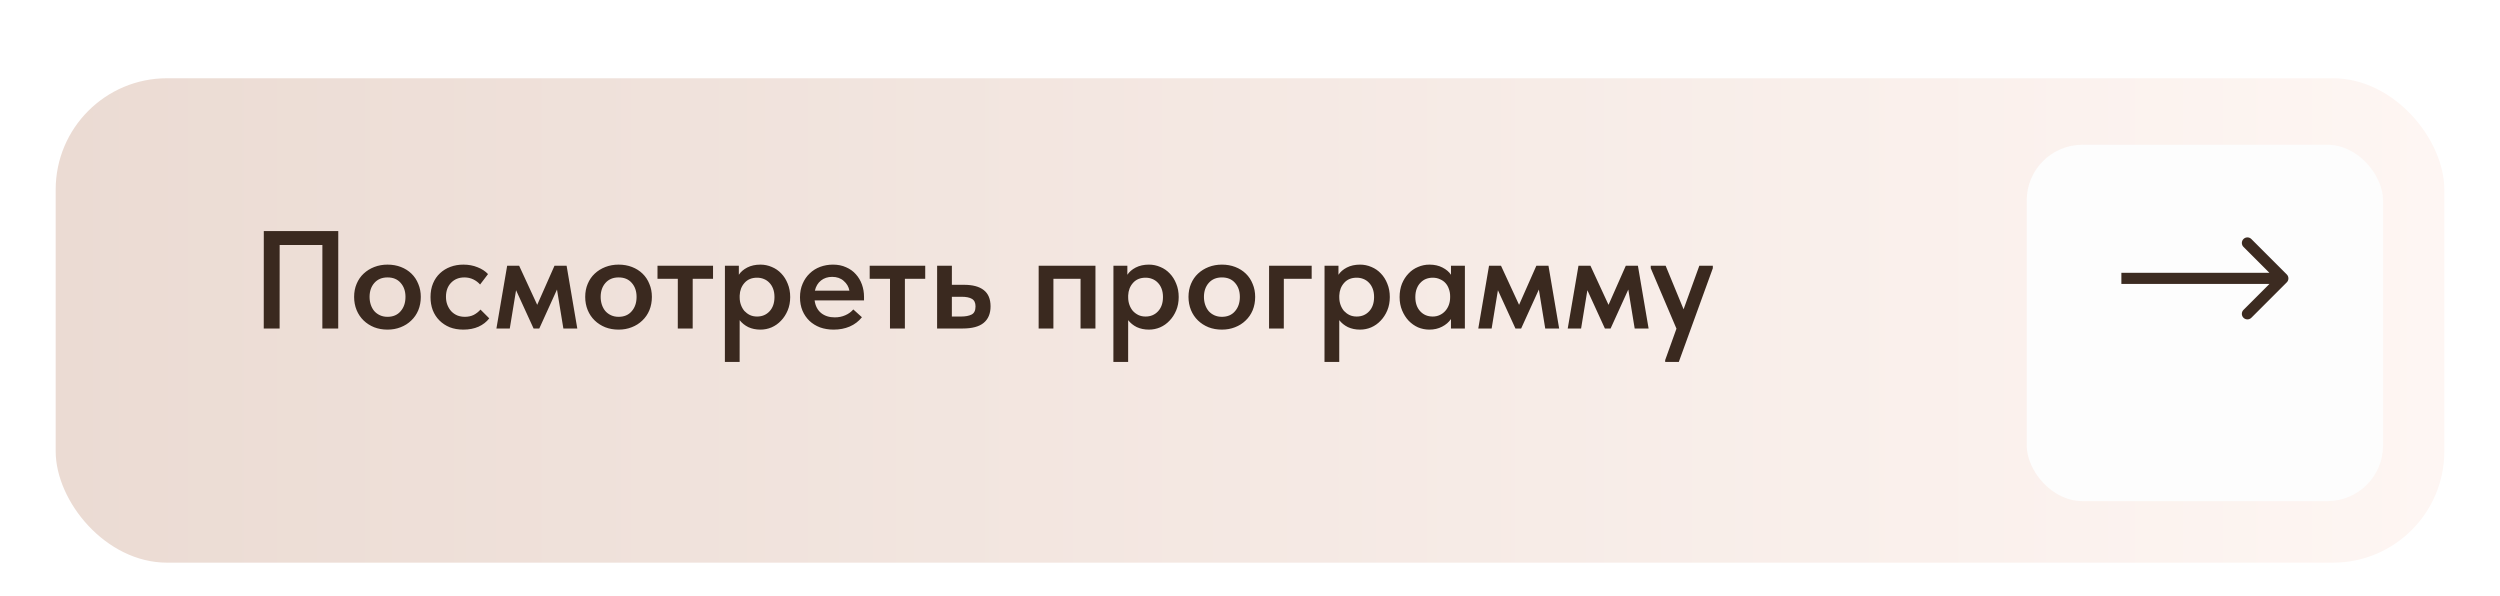
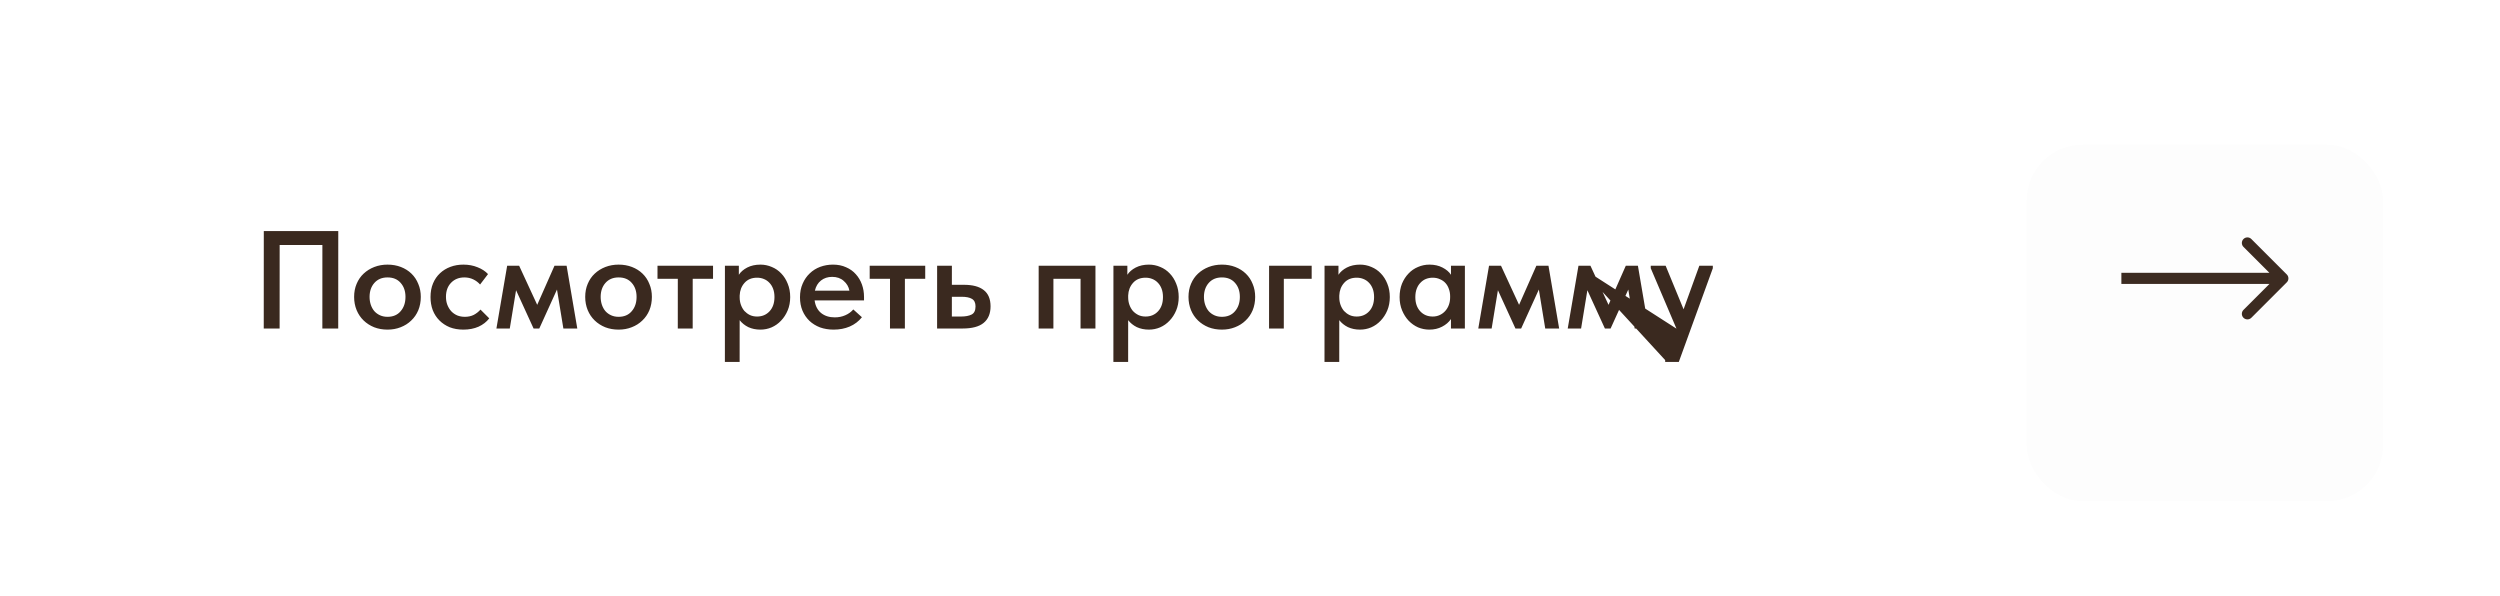
<svg xmlns="http://www.w3.org/2000/svg" width="449" height="107" viewBox="0 0 449 107" fill="none">
  <g filter="url(#filter0_di_224_6137)">
-     <rect x="10" y="6" width="429" height="87" rx="20" fill="url(#paint0_linear_224_6137)" />
-   </g>
-   <path d="M47.378 41.5H60.753L60.744 59H57.894L57.901 44H50.226L50.219 59H47.369L47.378 41.5ZM69.597 59.2C68.73 59.2 67.93 59.058 67.197 58.775C66.464 58.475 65.831 58.067 65.298 57.55C64.765 57.033 64.348 56.417 64.049 55.7C63.749 54.967 63.599 54.175 63.6 53.325C63.6 52.458 63.751 51.675 64.051 50.975C64.351 50.258 64.768 49.65 65.302 49.15C65.852 48.633 66.494 48.233 67.228 47.95C67.961 47.667 68.753 47.525 69.603 47.525C70.469 47.525 71.269 47.667 72.003 47.95C72.736 48.233 73.369 48.633 73.902 49.15C74.435 49.667 74.843 50.283 75.126 51C75.426 51.7 75.575 52.475 75.575 53.325C75.575 54.192 75.424 54.992 75.124 55.725C74.823 56.442 74.398 57.058 73.848 57.575C73.314 58.092 72.681 58.492 71.947 58.775C71.231 59.058 70.447 59.2 69.597 59.2ZM69.598 56.9C70.598 56.9 71.382 56.567 71.949 55.9C72.532 55.233 72.824 54.375 72.825 53.325C72.825 52.292 72.534 51.45 71.951 50.8C71.385 50.15 70.602 49.825 69.602 49.825C68.602 49.825 67.81 50.158 67.226 50.825C66.659 51.475 66.375 52.308 66.375 53.325C66.375 53.825 66.449 54.3 66.599 54.75C66.749 55.183 66.957 55.558 67.224 55.875C67.507 56.192 67.848 56.442 68.248 56.625C68.648 56.808 69.098 56.9 69.598 56.9ZM83.218 59.2C82.318 59.2 81.501 59.058 80.768 58.775C80.051 58.475 79.435 58.067 78.919 57.55C78.402 57.033 78.002 56.417 77.719 55.7C77.453 54.983 77.32 54.2 77.321 53.35C77.321 52.433 77.472 51.617 77.772 50.9C78.072 50.183 78.489 49.575 79.023 49.075C79.556 48.575 80.181 48.192 80.898 47.925C81.615 47.658 82.39 47.525 83.224 47.525C84.157 47.525 85.007 47.683 85.773 48C86.54 48.3 87.165 48.708 87.648 49.225L86.222 51.1C85.889 50.717 85.48 50.408 84.997 50.175C84.514 49.942 83.981 49.825 83.397 49.825C82.431 49.825 81.639 50.142 81.022 50.775C80.405 51.408 80.096 52.25 80.096 53.3C80.095 53.833 80.178 54.317 80.345 54.75C80.511 55.183 80.745 55.567 81.044 55.9C81.344 56.217 81.702 56.467 82.119 56.65C82.536 56.817 82.994 56.9 83.494 56.9C84.094 56.9 84.627 56.783 85.094 56.55C85.561 56.3 85.961 55.983 86.294 55.6L87.869 57.175C87.385 57.808 86.743 58.308 85.943 58.675C85.143 59.025 84.234 59.2 83.218 59.2ZM91.087 47.725H93.237L96.483 54.75L99.587 47.725H101.762L103.681 59H101.181L100.035 52L96.856 59H95.831L92.685 52.125L91.556 59H89.156L91.087 47.725ZM111.101 59.2C110.234 59.2 109.434 59.058 108.701 58.775C107.968 58.475 107.335 58.067 106.802 57.55C106.269 57.033 105.852 56.417 105.553 55.7C105.253 54.967 105.103 54.175 105.104 53.325C105.104 52.458 105.255 51.675 105.555 50.975C105.855 50.258 106.272 49.65 106.806 49.15C107.356 48.633 107.998 48.233 108.731 47.95C109.465 47.667 110.257 47.525 111.107 47.525C111.973 47.525 112.773 47.667 113.506 47.95C114.24 48.233 114.873 48.633 115.406 49.15C115.939 49.667 116.347 50.283 116.63 51C116.93 51.7 117.079 52.475 117.079 53.325C117.078 54.192 116.928 54.992 116.628 55.725C116.327 56.442 115.902 57.058 115.352 57.575C114.818 58.092 114.185 58.492 113.451 58.775C112.734 59.058 111.951 59.2 111.101 59.2ZM111.102 56.9C112.102 56.9 112.886 56.567 113.453 55.9C114.036 55.233 114.328 54.375 114.329 53.325C114.329 52.292 114.038 51.45 113.455 50.8C112.889 50.15 112.106 49.825 111.106 49.825C110.106 49.825 109.314 50.158 108.73 50.825C108.163 51.475 107.879 52.308 107.879 53.325C107.879 53.825 107.953 54.3 108.103 54.75C108.253 55.183 108.461 55.558 108.728 55.875C109.011 56.192 109.352 56.442 109.752 56.625C110.152 56.808 110.602 56.9 111.102 56.9ZM121.735 50.075H118.085L118.086 47.725H128.061L128.06 50.075H124.41L124.406 59H121.731L121.735 50.075ZM130.189 65L130.197 47.725H132.697L132.697 49.35C133.03 48.833 133.53 48.4 134.197 48.05C134.881 47.7 135.672 47.525 136.572 47.525C137.289 47.525 137.972 47.667 138.622 47.95C139.272 48.217 139.839 48.608 140.322 49.125C140.805 49.625 141.188 50.233 141.471 50.95C141.77 51.667 141.92 52.467 141.92 53.35C141.919 54.233 141.769 55.033 141.468 55.75C141.168 56.467 140.768 57.083 140.268 57.6C139.784 58.117 139.217 58.517 138.567 58.8C137.934 59.067 137.267 59.2 136.567 59.2C135.767 59.2 135.042 59.05 134.392 58.75C133.759 58.433 133.242 58.017 132.843 57.5L132.839 65H130.189ZM135.971 49.875C135.021 49.875 134.271 50.183 133.721 50.8C133.171 51.417 132.879 52.175 132.845 53.075L132.845 53.4C132.844 53.883 132.919 54.333 133.069 54.75C133.219 55.167 133.427 55.533 133.693 55.85C133.977 56.15 134.301 56.392 134.668 56.575C135.051 56.758 135.485 56.85 135.968 56.85C136.885 56.85 137.635 56.533 138.218 55.9C138.802 55.267 139.094 54.417 139.095 53.35C139.095 52.783 139.012 52.283 138.845 51.85C138.679 51.417 138.454 51.058 138.171 50.775C137.888 50.475 137.554 50.25 137.171 50.1C136.805 49.95 136.405 49.875 135.971 49.875ZM149.725 59.2C148.842 59.2 148.025 59.067 147.275 58.8C146.542 58.517 145.909 58.125 145.376 57.625C144.843 57.108 144.426 56.5 144.127 55.8C143.827 55.083 143.678 54.283 143.678 53.4C143.678 52.483 143.837 51.667 144.154 50.95C144.471 50.217 144.897 49.6 145.43 49.1C145.964 48.583 146.589 48.192 147.306 47.925C148.039 47.658 148.806 47.525 149.606 47.525C150.489 47.525 151.272 47.683 151.956 48C152.656 48.3 153.239 48.717 153.705 49.25C154.188 49.783 154.554 50.4 154.804 51.1C155.054 51.8 155.178 52.533 155.178 53.3L155.178 53.95H146.303C146.436 54.933 146.827 55.692 147.477 56.225C148.126 56.742 148.943 57 149.926 57C150.61 57 151.235 56.875 151.801 56.625C152.385 56.375 152.868 56.025 153.252 55.575L154.801 56.975C154.218 57.708 153.484 58.267 152.6 58.65C151.734 59.017 150.775 59.2 149.725 59.2ZM149.455 49.725C148.671 49.725 148.005 49.942 147.454 50.375C146.904 50.808 146.537 51.417 146.354 52.2H152.554C152.421 51.5 152.079 50.917 151.529 50.45C150.996 49.967 150.305 49.725 149.455 49.725ZM159.845 50.075H156.195L156.196 47.725H166.171L166.17 50.075H162.52L162.516 59H159.841L159.845 50.075ZM168.308 47.725H170.958L170.956 51.15H173.131C174.698 51.15 175.881 51.467 176.681 52.1C177.497 52.733 177.905 53.708 177.904 55.025C177.904 56.325 177.486 57.317 176.653 58C175.836 58.667 174.577 59 172.877 59H168.302L168.308 47.725ZM172.578 56.85C173.378 56.85 174.012 56.733 174.478 56.5C174.962 56.267 175.204 55.775 175.204 55.025C175.204 54.375 174.988 53.925 174.555 53.675C174.138 53.425 173.522 53.3 172.705 53.3H170.955L170.953 56.85H172.578ZM186.545 47.725H196.745L196.74 59H194.065L194.069 50.075H189.194L189.19 59H186.54L186.545 47.725ZM199.964 65L199.973 47.725H202.473L202.472 49.35C202.806 48.833 203.306 48.4 203.973 48.05C204.656 47.7 205.448 47.525 206.348 47.525C207.065 47.525 207.748 47.667 208.398 47.95C209.048 48.217 209.614 48.608 210.097 49.125C210.58 49.625 210.963 50.233 211.246 50.95C211.546 51.667 211.695 52.467 211.695 53.35C211.695 54.233 211.544 55.033 211.244 55.75C210.943 56.467 210.543 57.083 210.043 57.6C209.559 58.117 208.992 58.517 208.342 58.8C207.709 59.067 207.042 59.2 206.342 59.2C205.542 59.2 204.817 59.05 204.167 58.75C203.534 58.433 203.018 58.017 202.618 57.5L202.614 65H199.964ZM205.747 49.875C204.797 49.875 204.047 50.183 203.496 50.8C202.946 51.417 202.654 52.175 202.62 53.075L202.62 53.4C202.62 53.883 202.695 54.333 202.844 54.75C202.994 55.167 203.202 55.533 203.469 55.85C203.752 56.15 204.077 56.392 204.443 56.575C204.827 56.758 205.26 56.85 205.743 56.85C206.66 56.85 207.41 56.533 207.994 55.9C208.577 55.267 208.869 54.417 208.87 53.35C208.87 52.783 208.787 52.283 208.621 51.85C208.454 51.417 208.229 51.058 207.946 50.775C207.663 50.475 207.33 50.25 206.947 50.1C206.58 49.95 206.18 49.875 205.747 49.875ZM219.451 59.2C218.584 59.2 217.784 59.058 217.051 58.775C216.318 58.475 215.684 58.067 215.151 57.55C214.618 57.033 214.202 56.417 213.902 55.7C213.603 54.967 213.453 54.175 213.453 53.325C213.454 52.458 213.604 51.675 213.905 50.975C214.205 50.258 214.622 49.65 215.155 49.15C215.706 48.633 216.348 48.233 217.081 47.95C217.815 47.667 218.606 47.525 219.456 47.525C220.323 47.525 221.123 47.667 221.856 47.95C222.589 48.233 223.222 48.633 223.755 49.15C224.289 49.667 224.697 50.283 224.98 51C225.279 51.7 225.429 52.475 225.428 53.325C225.428 54.192 225.278 54.992 224.977 55.725C224.677 56.442 224.252 57.058 223.701 57.575C223.168 58.092 222.534 58.492 221.801 58.775C221.084 59.058 220.301 59.2 219.451 59.2ZM219.452 56.9C220.452 56.9 221.235 56.567 221.802 55.9C222.386 55.233 222.678 54.375 222.678 53.325C222.679 52.292 222.388 51.45 221.805 50.8C221.238 50.15 220.455 49.825 219.455 49.825C218.455 49.825 217.663 50.158 217.08 50.825C216.513 51.475 216.229 52.308 216.228 53.325C216.228 53.825 216.303 54.3 216.453 54.75C216.603 55.183 216.811 55.558 217.077 55.875C217.36 56.192 217.702 56.442 218.102 56.625C218.502 56.808 218.952 56.9 219.452 56.9ZM227.927 47.725H235.577L235.576 50.075H230.576L230.571 59H227.921L227.927 47.725ZM237.879 65L237.888 47.725H240.388L240.387 49.35C240.721 48.833 241.221 48.4 241.888 48.05C242.571 47.7 243.363 47.525 244.263 47.525C244.98 47.525 245.663 47.667 246.313 47.95C246.963 48.217 247.529 48.608 248.012 49.125C248.495 49.625 248.878 50.233 249.161 50.95C249.461 51.667 249.61 52.467 249.61 53.35C249.61 54.233 249.459 55.033 249.159 55.75C248.859 56.467 248.458 57.083 247.958 57.6C247.474 58.117 246.908 58.517 246.257 58.8C245.624 59.067 244.957 59.2 244.257 59.2C243.457 59.2 242.732 59.05 242.082 58.75C241.449 58.433 240.933 58.017 240.533 57.5L240.529 65H237.879ZM243.662 49.875C242.712 49.875 241.962 50.183 241.411 50.8C240.861 51.417 240.569 52.175 240.535 53.075L240.535 53.4C240.535 53.883 240.61 54.333 240.759 54.75C240.909 55.167 241.117 55.533 241.384 55.85C241.667 56.15 241.992 56.392 242.358 56.575C242.742 56.758 243.175 56.85 243.658 56.85C244.575 56.85 245.325 56.533 245.909 55.9C246.492 55.267 246.785 54.417 246.785 53.35C246.785 52.783 246.702 52.283 246.536 51.85C246.369 51.417 246.145 51.058 245.861 50.775C245.578 50.475 245.245 50.25 244.862 50.1C244.495 49.95 244.095 49.875 243.662 49.875ZM256.716 59.2C256.016 59.2 255.341 59.067 254.691 58.8C254.058 58.517 253.491 58.117 252.991 57.6C252.508 57.083 252.117 56.467 251.817 55.75C251.518 55.033 251.368 54.233 251.368 53.35C251.369 52.467 251.511 51.667 251.795 50.95C252.095 50.233 252.487 49.625 252.971 49.125C253.454 48.608 254.021 48.217 254.671 47.95C255.321 47.667 256.005 47.525 256.721 47.525C257.621 47.525 258.405 47.7 259.071 48.05C259.754 48.4 260.262 48.833 260.595 49.35L260.596 47.725H263.096L263.091 59H260.591L260.592 57.3C260.208 57.867 259.674 58.325 258.991 58.675C258.324 59.025 257.566 59.2 256.716 59.2ZM257.317 56.85C257.783 56.85 258.208 56.758 258.592 56.575C258.975 56.392 259.3 56.15 259.567 55.85C259.851 55.533 260.068 55.167 260.218 54.75C260.368 54.333 260.443 53.883 260.443 53.4L260.444 53.2C260.444 52.733 260.369 52.3 260.219 51.9C260.086 51.5 259.886 51.15 259.62 50.85C259.353 50.55 259.02 50.317 258.62 50.15C258.237 49.967 257.803 49.875 257.32 49.875C256.887 49.875 256.478 49.95 256.095 50.1C255.728 50.25 255.403 50.475 255.12 50.775C254.836 51.058 254.611 51.417 254.444 51.85C254.277 52.283 254.194 52.783 254.193 53.35C254.193 54.417 254.484 55.267 255.067 55.9C255.65 56.533 256.4 56.85 257.317 56.85ZM267.43 47.725H269.58L272.826 54.75L275.93 47.725H278.105L280.024 59H277.524L276.378 52L273.199 59H272.174L269.027 52.125L267.899 59H265.499L267.43 47.725ZM283.494 47.725H285.644L288.891 54.75L291.994 47.725H294.169L296.089 59H293.589L292.442 52L289.264 59H288.239L285.092 52.125L283.964 59H281.564L283.494 47.725ZM299.065 64.675L301.093 59.025L296.474 48.175L296.474 47.725H299.149L302.37 55.55L305.199 47.725H307.624L307.624 48.175L301.515 65H299.065L299.065 64.675Z" fill="#3A291F" />
+     </g>
+   <path d="M47.378 41.5H60.753L60.744 59H57.894L57.901 44H50.226L50.219 59H47.369L47.378 41.5ZM69.597 59.2C68.73 59.2 67.93 59.058 67.197 58.775C66.464 58.475 65.831 58.067 65.298 57.55C64.765 57.033 64.348 56.417 64.049 55.7C63.749 54.967 63.599 54.175 63.6 53.325C63.6 52.458 63.751 51.675 64.051 50.975C64.351 50.258 64.768 49.65 65.302 49.15C65.852 48.633 66.494 48.233 67.228 47.95C67.961 47.667 68.753 47.525 69.603 47.525C70.469 47.525 71.269 47.667 72.003 47.95C72.736 48.233 73.369 48.633 73.902 49.15C74.435 49.667 74.843 50.283 75.126 51C75.426 51.7 75.575 52.475 75.575 53.325C75.575 54.192 75.424 54.992 75.124 55.725C74.823 56.442 74.398 57.058 73.848 57.575C73.314 58.092 72.681 58.492 71.947 58.775C71.231 59.058 70.447 59.2 69.597 59.2ZM69.598 56.9C70.598 56.9 71.382 56.567 71.949 55.9C72.532 55.233 72.824 54.375 72.825 53.325C72.825 52.292 72.534 51.45 71.951 50.8C71.385 50.15 70.602 49.825 69.602 49.825C68.602 49.825 67.81 50.158 67.226 50.825C66.659 51.475 66.375 52.308 66.375 53.325C66.375 53.825 66.449 54.3 66.599 54.75C66.749 55.183 66.957 55.558 67.224 55.875C67.507 56.192 67.848 56.442 68.248 56.625C68.648 56.808 69.098 56.9 69.598 56.9ZM83.218 59.2C82.318 59.2 81.501 59.058 80.768 58.775C80.051 58.475 79.435 58.067 78.919 57.55C78.402 57.033 78.002 56.417 77.719 55.7C77.453 54.983 77.32 54.2 77.321 53.35C77.321 52.433 77.472 51.617 77.772 50.9C78.072 50.183 78.489 49.575 79.023 49.075C79.556 48.575 80.181 48.192 80.898 47.925C81.615 47.658 82.39 47.525 83.224 47.525C84.157 47.525 85.007 47.683 85.773 48C86.54 48.3 87.165 48.708 87.648 49.225L86.222 51.1C85.889 50.717 85.48 50.408 84.997 50.175C84.514 49.942 83.981 49.825 83.397 49.825C82.431 49.825 81.639 50.142 81.022 50.775C80.405 51.408 80.096 52.25 80.096 53.3C80.095 53.833 80.178 54.317 80.345 54.75C80.511 55.183 80.745 55.567 81.044 55.9C81.344 56.217 81.702 56.467 82.119 56.65C82.536 56.817 82.994 56.9 83.494 56.9C84.094 56.9 84.627 56.783 85.094 56.55C85.561 56.3 85.961 55.983 86.294 55.6L87.869 57.175C87.385 57.808 86.743 58.308 85.943 58.675C85.143 59.025 84.234 59.2 83.218 59.2ZM91.087 47.725H93.237L96.483 54.75L99.587 47.725H101.762L103.681 59H101.181L100.035 52L96.856 59H95.831L92.685 52.125L91.556 59H89.156L91.087 47.725ZM111.101 59.2C110.234 59.2 109.434 59.058 108.701 58.775C107.968 58.475 107.335 58.067 106.802 57.55C106.269 57.033 105.852 56.417 105.553 55.7C105.253 54.967 105.103 54.175 105.104 53.325C105.104 52.458 105.255 51.675 105.555 50.975C105.855 50.258 106.272 49.65 106.806 49.15C107.356 48.633 107.998 48.233 108.731 47.95C109.465 47.667 110.257 47.525 111.107 47.525C111.973 47.525 112.773 47.667 113.506 47.95C114.24 48.233 114.873 48.633 115.406 49.15C115.939 49.667 116.347 50.283 116.63 51C116.93 51.7 117.079 52.475 117.079 53.325C117.078 54.192 116.928 54.992 116.628 55.725C116.327 56.442 115.902 57.058 115.352 57.575C114.818 58.092 114.185 58.492 113.451 58.775C112.734 59.058 111.951 59.2 111.101 59.2ZM111.102 56.9C112.102 56.9 112.886 56.567 113.453 55.9C114.036 55.233 114.328 54.375 114.329 53.325C114.329 52.292 114.038 51.45 113.455 50.8C112.889 50.15 112.106 49.825 111.106 49.825C110.106 49.825 109.314 50.158 108.73 50.825C108.163 51.475 107.879 52.308 107.879 53.325C107.879 53.825 107.953 54.3 108.103 54.75C108.253 55.183 108.461 55.558 108.728 55.875C109.011 56.192 109.352 56.442 109.752 56.625C110.152 56.808 110.602 56.9 111.102 56.9ZM121.735 50.075H118.085L118.086 47.725H128.061L128.06 50.075H124.41L124.406 59H121.731L121.735 50.075ZM130.189 65L130.197 47.725H132.697L132.697 49.35C133.03 48.833 133.53 48.4 134.197 48.05C134.881 47.7 135.672 47.525 136.572 47.525C137.289 47.525 137.972 47.667 138.622 47.95C139.272 48.217 139.839 48.608 140.322 49.125C140.805 49.625 141.188 50.233 141.471 50.95C141.77 51.667 141.92 52.467 141.92 53.35C141.919 54.233 141.769 55.033 141.468 55.75C141.168 56.467 140.768 57.083 140.268 57.6C139.784 58.117 139.217 58.517 138.567 58.8C137.934 59.067 137.267 59.2 136.567 59.2C135.767 59.2 135.042 59.05 134.392 58.75C133.759 58.433 133.242 58.017 132.843 57.5L132.839 65H130.189ZM135.971 49.875C135.021 49.875 134.271 50.183 133.721 50.8C133.171 51.417 132.879 52.175 132.845 53.075L132.845 53.4C132.844 53.883 132.919 54.333 133.069 54.75C133.219 55.167 133.427 55.533 133.693 55.85C133.977 56.15 134.301 56.392 134.668 56.575C135.051 56.758 135.485 56.85 135.968 56.85C136.885 56.85 137.635 56.533 138.218 55.9C138.802 55.267 139.094 54.417 139.095 53.35C139.095 52.783 139.012 52.283 138.845 51.85C138.679 51.417 138.454 51.058 138.171 50.775C137.888 50.475 137.554 50.25 137.171 50.1C136.805 49.95 136.405 49.875 135.971 49.875ZM149.725 59.2C148.842 59.2 148.025 59.067 147.275 58.8C146.542 58.517 145.909 58.125 145.376 57.625C144.843 57.108 144.426 56.5 144.127 55.8C143.827 55.083 143.678 54.283 143.678 53.4C143.678 52.483 143.837 51.667 144.154 50.95C144.471 50.217 144.897 49.6 145.43 49.1C145.964 48.583 146.589 48.192 147.306 47.925C148.039 47.658 148.806 47.525 149.606 47.525C150.489 47.525 151.272 47.683 151.956 48C152.656 48.3 153.239 48.717 153.705 49.25C154.188 49.783 154.554 50.4 154.804 51.1C155.054 51.8 155.178 52.533 155.178 53.3L155.178 53.95H146.303C146.436 54.933 146.827 55.692 147.477 56.225C148.126 56.742 148.943 57 149.926 57C150.61 57 151.235 56.875 151.801 56.625C152.385 56.375 152.868 56.025 153.252 55.575L154.801 56.975C154.218 57.708 153.484 58.267 152.6 58.65C151.734 59.017 150.775 59.2 149.725 59.2ZM149.455 49.725C148.671 49.725 148.005 49.942 147.454 50.375C146.904 50.808 146.537 51.417 146.354 52.2H152.554C152.421 51.5 152.079 50.917 151.529 50.45C150.996 49.967 150.305 49.725 149.455 49.725ZM159.845 50.075H156.195L156.196 47.725H166.171L166.17 50.075H162.52L162.516 59H159.841L159.845 50.075ZM168.308 47.725H170.958L170.956 51.15H173.131C174.698 51.15 175.881 51.467 176.681 52.1C177.497 52.733 177.905 53.708 177.904 55.025C177.904 56.325 177.486 57.317 176.653 58C175.836 58.667 174.577 59 172.877 59H168.302L168.308 47.725ZM172.578 56.85C173.378 56.85 174.012 56.733 174.478 56.5C174.962 56.267 175.204 55.775 175.204 55.025C175.204 54.375 174.988 53.925 174.555 53.675C174.138 53.425 173.522 53.3 172.705 53.3H170.955L170.953 56.85H172.578ZM186.545 47.725H196.745L196.74 59H194.065L194.069 50.075H189.194L189.19 59H186.54L186.545 47.725ZM199.964 65L199.973 47.725H202.473L202.472 49.35C202.806 48.833 203.306 48.4 203.973 48.05C204.656 47.7 205.448 47.525 206.348 47.525C207.065 47.525 207.748 47.667 208.398 47.95C209.048 48.217 209.614 48.608 210.097 49.125C210.58 49.625 210.963 50.233 211.246 50.95C211.546 51.667 211.695 52.467 211.695 53.35C211.695 54.233 211.544 55.033 211.244 55.75C210.943 56.467 210.543 57.083 210.043 57.6C209.559 58.117 208.992 58.517 208.342 58.8C207.709 59.067 207.042 59.2 206.342 59.2C205.542 59.2 204.817 59.05 204.167 58.75C203.534 58.433 203.018 58.017 202.618 57.5L202.614 65H199.964ZM205.747 49.875C204.797 49.875 204.047 50.183 203.496 50.8C202.946 51.417 202.654 52.175 202.62 53.075L202.62 53.4C202.62 53.883 202.695 54.333 202.844 54.75C202.994 55.167 203.202 55.533 203.469 55.85C203.752 56.15 204.077 56.392 204.443 56.575C204.827 56.758 205.26 56.85 205.743 56.85C206.66 56.85 207.41 56.533 207.994 55.9C208.577 55.267 208.869 54.417 208.87 53.35C208.87 52.783 208.787 52.283 208.621 51.85C208.454 51.417 208.229 51.058 207.946 50.775C207.663 50.475 207.33 50.25 206.947 50.1C206.58 49.95 206.18 49.875 205.747 49.875ZM219.451 59.2C218.584 59.2 217.784 59.058 217.051 58.775C216.318 58.475 215.684 58.067 215.151 57.55C214.618 57.033 214.202 56.417 213.902 55.7C213.603 54.967 213.453 54.175 213.453 53.325C213.454 52.458 213.604 51.675 213.905 50.975C214.205 50.258 214.622 49.65 215.155 49.15C215.706 48.633 216.348 48.233 217.081 47.95C217.815 47.667 218.606 47.525 219.456 47.525C220.323 47.525 221.123 47.667 221.856 47.95C222.589 48.233 223.222 48.633 223.755 49.15C224.289 49.667 224.697 50.283 224.98 51C225.279 51.7 225.429 52.475 225.428 53.325C225.428 54.192 225.278 54.992 224.977 55.725C224.677 56.442 224.252 57.058 223.701 57.575C223.168 58.092 222.534 58.492 221.801 58.775C221.084 59.058 220.301 59.2 219.451 59.2ZM219.452 56.9C220.452 56.9 221.235 56.567 221.802 55.9C222.386 55.233 222.678 54.375 222.678 53.325C222.679 52.292 222.388 51.45 221.805 50.8C221.238 50.15 220.455 49.825 219.455 49.825C218.455 49.825 217.663 50.158 217.08 50.825C216.513 51.475 216.229 52.308 216.228 53.325C216.228 53.825 216.303 54.3 216.453 54.75C216.603 55.183 216.811 55.558 217.077 55.875C217.36 56.192 217.702 56.442 218.102 56.625C218.502 56.808 218.952 56.9 219.452 56.9ZM227.927 47.725H235.577L235.576 50.075H230.576L230.571 59H227.921L227.927 47.725ZM237.879 65L237.888 47.725H240.388L240.387 49.35C240.721 48.833 241.221 48.4 241.888 48.05C242.571 47.7 243.363 47.525 244.263 47.525C244.98 47.525 245.663 47.667 246.313 47.95C246.963 48.217 247.529 48.608 248.012 49.125C248.495 49.625 248.878 50.233 249.161 50.95C249.461 51.667 249.61 52.467 249.61 53.35C249.61 54.233 249.459 55.033 249.159 55.75C248.859 56.467 248.458 57.083 247.958 57.6C247.474 58.117 246.908 58.517 246.257 58.8C245.624 59.067 244.957 59.2 244.257 59.2C243.457 59.2 242.732 59.05 242.082 58.75C241.449 58.433 240.933 58.017 240.533 57.5L240.529 65H237.879ZM243.662 49.875C242.712 49.875 241.962 50.183 241.411 50.8C240.861 51.417 240.569 52.175 240.535 53.075L240.535 53.4C240.535 53.883 240.61 54.333 240.759 54.75C240.909 55.167 241.117 55.533 241.384 55.85C241.667 56.15 241.992 56.392 242.358 56.575C242.742 56.758 243.175 56.85 243.658 56.85C244.575 56.85 245.325 56.533 245.909 55.9C246.492 55.267 246.785 54.417 246.785 53.35C246.785 52.783 246.702 52.283 246.536 51.85C246.369 51.417 246.145 51.058 245.861 50.775C245.578 50.475 245.245 50.25 244.862 50.1C244.495 49.95 244.095 49.875 243.662 49.875ZM256.716 59.2C256.016 59.2 255.341 59.067 254.691 58.8C254.058 58.517 253.491 58.117 252.991 57.6C252.508 57.083 252.117 56.467 251.817 55.75C251.518 55.033 251.368 54.233 251.368 53.35C251.369 52.467 251.511 51.667 251.795 50.95C252.095 50.233 252.487 49.625 252.971 49.125C253.454 48.608 254.021 48.217 254.671 47.95C255.321 47.667 256.005 47.525 256.721 47.525C257.621 47.525 258.405 47.7 259.071 48.05C259.754 48.4 260.262 48.833 260.595 49.35L260.596 47.725H263.096L263.091 59H260.591L260.592 57.3C260.208 57.867 259.674 58.325 258.991 58.675C258.324 59.025 257.566 59.2 256.716 59.2ZM257.317 56.85C257.783 56.85 258.208 56.758 258.592 56.575C258.975 56.392 259.3 56.15 259.567 55.85C259.851 55.533 260.068 55.167 260.218 54.75C260.368 54.333 260.443 53.883 260.443 53.4L260.444 53.2C260.444 52.733 260.369 52.3 260.219 51.9C260.086 51.5 259.886 51.15 259.62 50.85C259.353 50.55 259.02 50.317 258.62 50.15C258.237 49.967 257.803 49.875 257.32 49.875C256.887 49.875 256.478 49.95 256.095 50.1C255.728 50.25 255.403 50.475 255.12 50.775C254.836 51.058 254.611 51.417 254.444 51.85C254.277 52.283 254.194 52.783 254.193 53.35C254.193 54.417 254.484 55.267 255.067 55.9C255.65 56.533 256.4 56.85 257.317 56.85ZM267.43 47.725H269.58L272.826 54.75L275.93 47.725H278.105L280.024 59H277.524L276.378 52L273.199 59H272.174L269.027 52.125L267.899 59H265.499L267.43 47.725ZM283.494 47.725H285.644L288.891 54.75L291.994 47.725H294.169L296.089 59H293.589L292.442 52L289.264 59H288.239L285.092 52.125L283.964 59H281.564L283.494 47.725ZL301.093 59.025L296.474 48.175L296.474 47.725H299.149L302.37 55.55L305.199 47.725H307.624L307.624 48.175L301.515 65H299.065L299.065 64.675Z" fill="#3A291F" />
  <g filter="url(#filter1_di_224_6137)">
    <rect x="364" y="18" width="64" height="64" rx="10" fill="#FDFDFD" />
  </g>
  <path d="M410.707 50.707C411.098 50.317 411.098 49.683 410.707 49.293L404.343 42.929C403.953 42.538 403.319 42.538 402.929 42.929C402.538 43.319 402.538 43.953 402.929 44.343L408.586 50L402.929 55.657C402.538 56.047 402.538 56.681 402.929 57.071C403.319 57.462 403.953 57.462 404.343 57.071L410.707 50.707ZM381 51L410 51L410 49L381 49L381 51Z" fill="#3C2B21" />
  <defs>
    <filter id="filter0_di_224_6137" x="0" y="0" width="449" height="107" filterUnits="userSpaceOnUse" color-interpolation-filters="sRGB">
      <feFlood flood-opacity="0" result="BackgroundImageFix" />
      <feColorMatrix in="SourceAlpha" type="matrix" values="0 0 0 0 0 0 0 0 0 0 0 0 0 0 0 0 0 0 127 0" result="hardAlpha" />
      <feOffset dy="4" />
      <feGaussianBlur stdDeviation="5" />
      <feComposite in2="hardAlpha" operator="out" />
      <feColorMatrix type="matrix" values="0 0 0 0 0.549 0 0 0 0 0.478 0 0 0 0 0.445 0 0 0 1 0" />
      <feBlend mode="normal" in2="BackgroundImageFix" result="effect1_dropShadow_224_6137" />
      <feBlend mode="normal" in="SourceGraphic" in2="effect1_dropShadow_224_6137" result="shape" />
      <feColorMatrix in="SourceAlpha" type="matrix" values="0 0 0 0 0 0 0 0 0 0 0 0 0 0 0 0 0 0 127 0" result="hardAlpha" />
      <feOffset dy="4.054" />
      <feGaussianBlur stdDeviation="2.027" />
      <feComposite in2="hardAlpha" operator="arithmetic" k2="-1" k3="1" />
      <feColorMatrix type="matrix" values="0 0 0 0 1 0 0 0 0 1 0 0 0 0 1 0 0 0 0.25 0" />
      <feBlend mode="normal" in2="shape" result="effect2_innerShadow_224_6137" />
    </filter>
    <filter id="filter1_di_224_6137" x="360" y="18" width="72" height="72" filterUnits="userSpaceOnUse" color-interpolation-filters="sRGB">
      <feFlood flood-opacity="0" result="BackgroundImageFix" />
      <feColorMatrix in="SourceAlpha" type="matrix" values="0 0 0 0 0 0 0 0 0 0 0 0 0 0 0 0 0 0 127 0" result="hardAlpha" />
      <feOffset dy="4" />
      <feGaussianBlur stdDeviation="2" />
      <feComposite in2="hardAlpha" operator="out" />
      <feColorMatrix type="matrix" values="0 0 0 0 0.275 0 0 0 0 0.204 0 0 0 0 0.157 0 0 0 0.34 0" />
      <feBlend mode="normal" in2="BackgroundImageFix" result="effect1_dropShadow_224_6137" />
      <feBlend mode="normal" in="SourceGraphic" in2="effect1_dropShadow_224_6137" result="shape" />
      <feColorMatrix in="SourceAlpha" type="matrix" values="0 0 0 0 0 0 0 0 0 0 0 0 0 0 0 0 0 0 127 0" result="hardAlpha" />
      <feOffset dy="4" />
      <feGaussianBlur stdDeviation="2" />
      <feComposite in2="hardAlpha" operator="arithmetic" k2="-1" k3="1" />
      <feColorMatrix type="matrix" values="0 0 0 0 0 0 0 0 0 0 0 0 0 0 0 0 0 0 0.17 0" />
      <feBlend mode="normal" in2="shape" result="effect2_innerShadow_224_6137" />
    </filter>
    <linearGradient id="paint0_linear_224_6137" x1="10" y1="49.5" x2="439" y2="49.5" gradientUnits="userSpaceOnUse">
      <stop stop-color="#EBDBD3" />
      <stop offset="1" stop-color="#FEF6F3" />
    </linearGradient>
  </defs>
</svg>